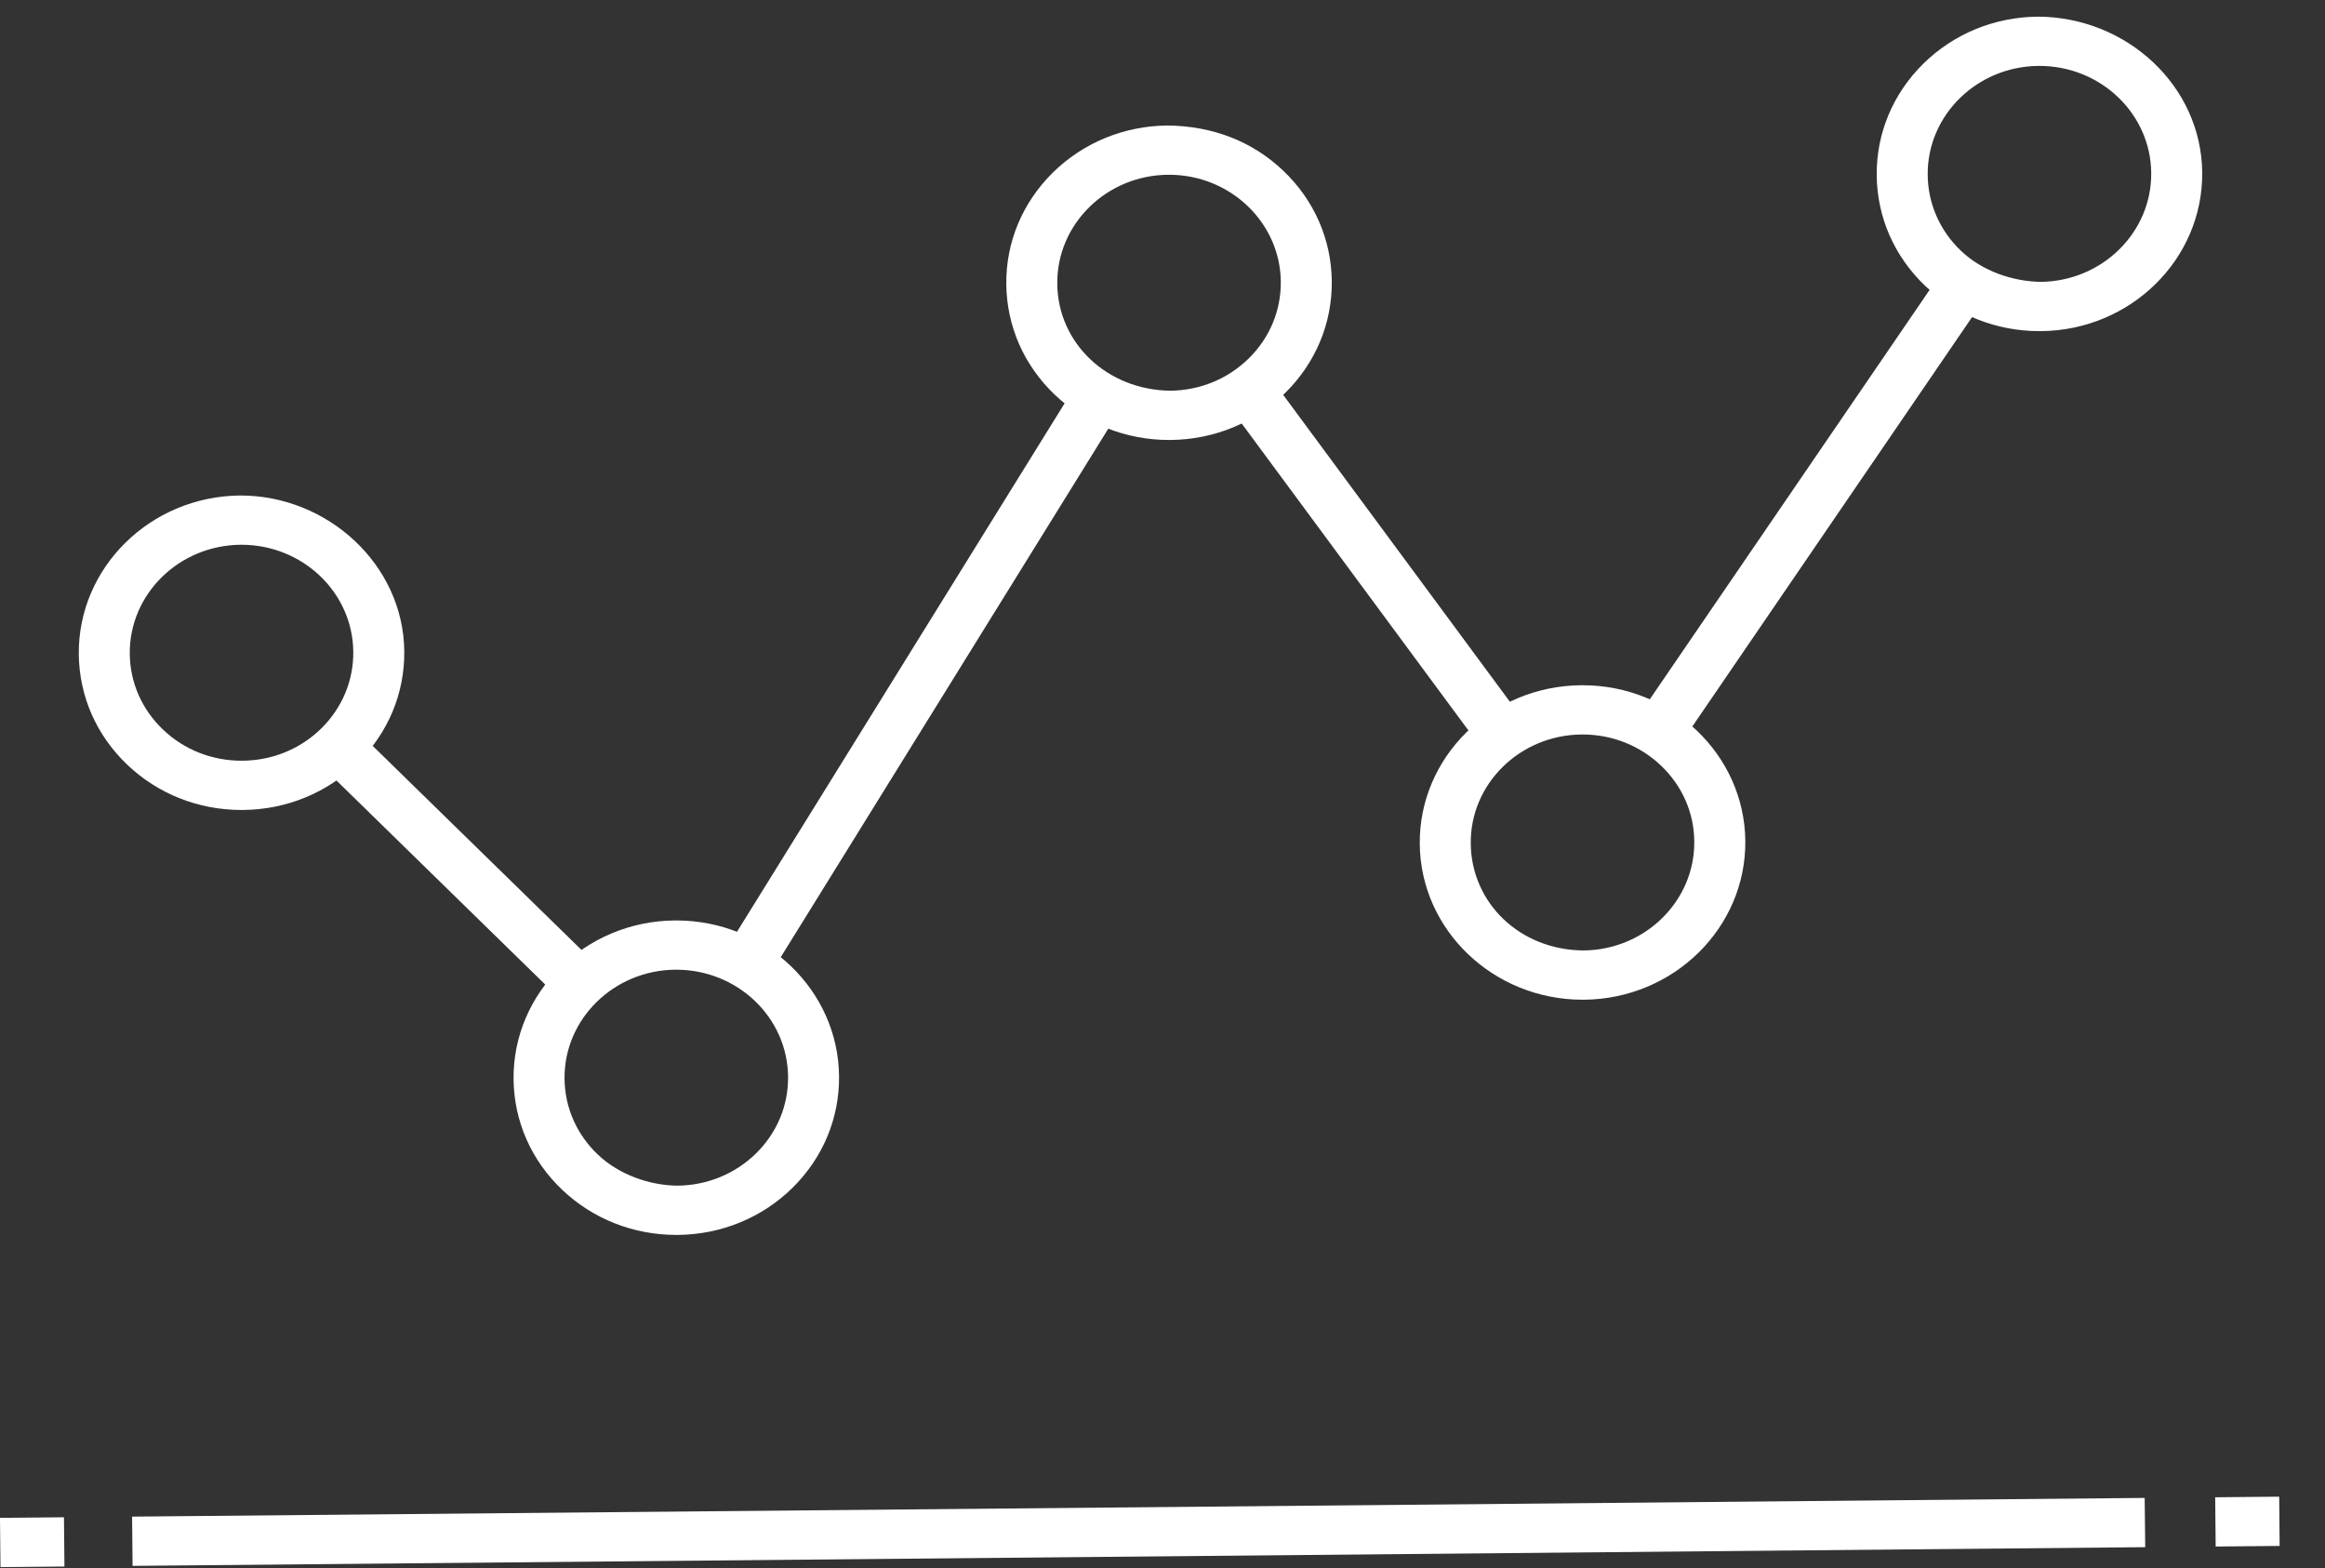
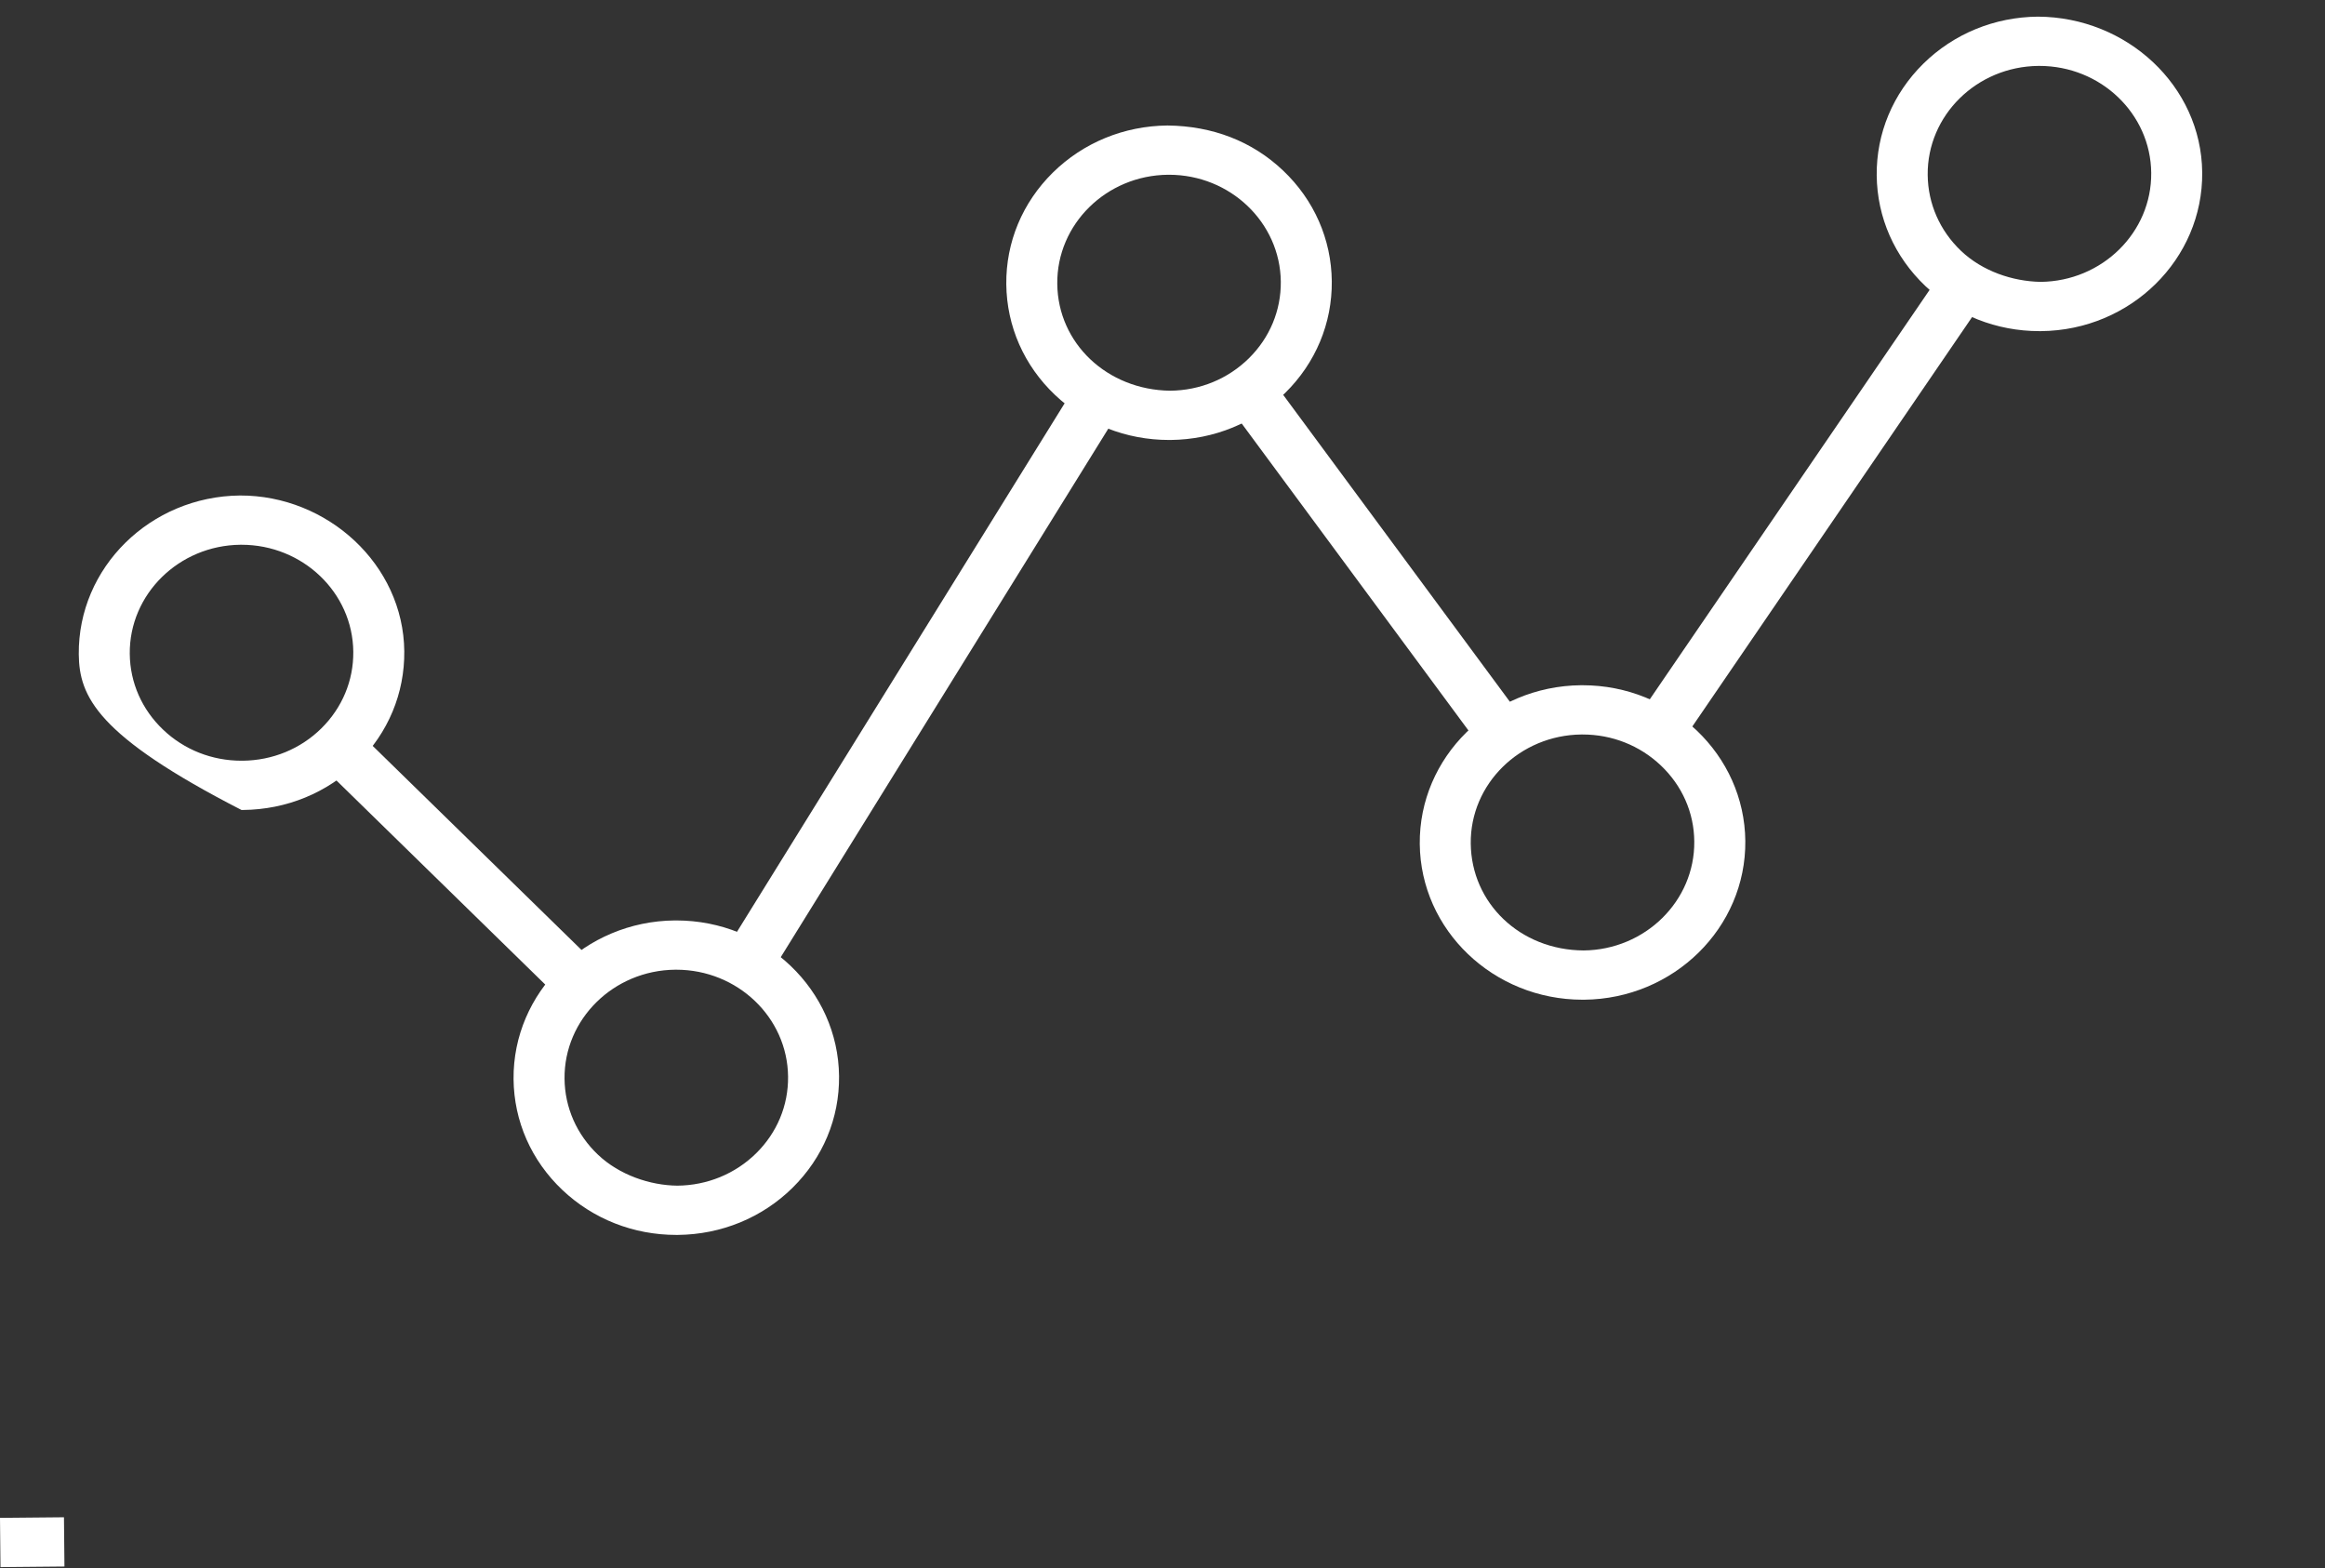
<svg xmlns="http://www.w3.org/2000/svg" width="43px" height="29px" viewBox="0 0 43 29" version="1.1">
  <rect x="0" y="0" width="43" height="29" fill="#333333" stroke="none" />
  <title>icon-ir03</title>
  <desc>Created with Sketch.</desc>
  <defs />
  <g id="Page-1" stroke="none" stroke-width="1" fill="none" fill-rule="evenodd">
    <g id="icon-ir03" fill="#FFFFFF">
-       <polygon id="Fill-25" points="2.452 28.96 2.443 28.049 39.665 27.703 39.675 28.614" />
      <polygon id="Fill-26" points="0.009 28.983 -0 28.072 1.183 28.061 1.192 28.972" />
-       <polygon id="Fill-27" points="40.978 28.602 40.969 27.691 42.153 27.68 42.161 28.591" />
-       <path d="M4.467,10.075 L4.447,10.075 C3.308,10.086 2.389,10.991 2.4,12.092 C2.405,12.625 2.625,13.124 3.02,13.498 C3.408,13.867 3.922,14.069 4.466,14.069 L4.487,14.069 C5.039,14.064 5.556,13.852 5.943,13.471 C6.329,13.09 6.539,12.587 6.534,12.054 C6.524,10.959 5.598,10.075 4.467,10.075 Z M4.466,14.98 C3.673,14.98 2.926,14.686 2.359,14.148 C1.785,13.604 1.465,12.877 1.457,12.1 C1.442,10.497 2.779,9.18 4.438,9.164 C6.056,9.159 7.461,10.44 7.477,12.044 C7.485,12.822 7.179,13.554 6.616,14.109 C6.053,14.663 5.3,14.972 4.496,14.98 L4.466,14.98 Z" id="Fill-28" />
+       <path d="M4.467,10.075 L4.447,10.075 C3.308,10.086 2.389,10.991 2.4,12.092 C2.405,12.625 2.625,13.124 3.02,13.498 C3.408,13.867 3.922,14.069 4.466,14.069 L4.487,14.069 C5.039,14.064 5.556,13.852 5.943,13.471 C6.329,13.09 6.539,12.587 6.534,12.054 C6.524,10.959 5.598,10.075 4.467,10.075 Z M4.466,14.98 C1.785,13.604 1.465,12.877 1.457,12.1 C1.442,10.497 2.779,9.18 4.438,9.164 C6.056,9.159 7.461,10.44 7.477,12.044 C7.485,12.822 7.179,13.554 6.616,14.109 C6.053,14.663 5.3,14.972 4.496,14.98 L4.466,14.98 Z" id="Fill-28" />
      <path d="M12.508,17.934 L12.488,17.934 C11.348,17.945 10.43,18.849 10.441,19.95 C10.446,20.484 10.666,20.983 11.061,21.357 C11.455,21.73 12.021,21.923 12.528,21.928 C13.08,21.923 13.597,21.71 13.984,21.33 C14.371,20.949 14.581,20.445 14.575,19.912 C14.565,18.817 13.639,17.934 12.508,17.934 Z M12.507,22.839 C11.714,22.839 10.967,22.544 10.4,22.007 C9.826,21.463 9.506,20.736 9.498,19.959 C9.483,18.355 10.82,17.038 12.479,17.023 L12.508,17.023 C14.155,17.023 15.502,18.309 15.518,19.903 C15.526,20.68 15.22,21.413 14.657,21.968 C14.094,22.522 13.341,22.831 12.537,22.839 L12.507,22.839 Z" id="Fill-29" />
      <path d="M21.621,3.232 L21.601,3.232 C20.461,3.243 19.543,4.147 19.554,5.248 C19.564,6.349 20.477,7.211 21.641,7.226 C22.193,7.221 22.71,7.008 23.097,6.627 C23.483,6.247 23.693,5.743 23.688,5.21 C23.677,4.115 22.752,3.232 21.621,3.232 Z M21.621,8.137 C20.827,8.137 20.08,7.842 19.513,7.305 C18.939,6.761 18.619,6.033 18.611,5.257 C18.603,4.48 18.909,3.747 19.472,3.192 C20.035,2.638 20.788,2.329 21.592,2.321 C22.422,2.33 23.155,2.609 23.729,3.153 C24.303,3.697 24.623,4.424 24.631,5.201 C24.639,5.977 24.333,6.711 23.77,7.266 C23.206,7.82 22.454,8.129 21.65,8.137 L21.621,8.137 Z" id="Fill-30" />
      <path d="M29.27,13.584 L29.248,13.584 C28.108,13.595 27.189,14.499 27.201,15.6 C27.212,16.701 28.11,17.571 29.288,17.578 C30.427,17.567 31.346,16.663 31.335,15.562 C31.331,15.028 31.11,14.529 30.715,14.155 C30.326,13.787 29.814,13.584 29.27,13.584 Z M29.268,18.489 C27.622,18.489 26.273,17.203 26.258,15.609 C26.242,14.005 27.579,12.688 29.239,12.673 L29.27,12.673 C30.916,12.673 32.263,13.959 32.279,15.553 C32.294,17.157 30.956,18.474 29.297,18.489 L29.268,18.489 Z" id="Fill-31" />
      <path d="M37.719,1.219 L37.699,1.219 C36.559,1.23 35.641,2.134 35.652,3.235 C35.657,3.768 35.877,4.268 36.271,4.642 C36.666,5.016 37.221,5.203 37.739,5.213 C38.879,5.202 39.797,4.298 39.786,3.197 C39.776,2.102 38.85,1.219 37.719,1.219 Z M37.718,6.124 C36.925,6.124 36.178,5.829 35.611,5.292 C35.037,4.748 34.717,4.021 34.709,3.244 C34.701,2.468 35.008,1.734 35.57,1.179 C36.133,0.625 36.886,0.315 37.69,0.308 C39.332,0.315 40.713,1.585 40.729,3.188 C40.745,4.792 39.407,6.109 37.748,6.124 L37.718,6.124 Z" id="Fill-32" />
      <polygon id="Fill-33" points="31.061 13.784 30.273 13.283 35.926 5.012 36.713 5.513" />
      <polygon id="Fill-34" points="27.409 13.849 22.711 7.489 23.479 6.96 28.177 13.32" />
      <polygon id="Fill-35" points="14.216 18.063 13.406 17.595 19.913 7.099 20.722 7.566" />
      <polygon id="Fill-36" points="10.389 18.507 5.917 14.136 6.587 13.496 11.059 17.866" />
    </g>
  </g>
</svg>